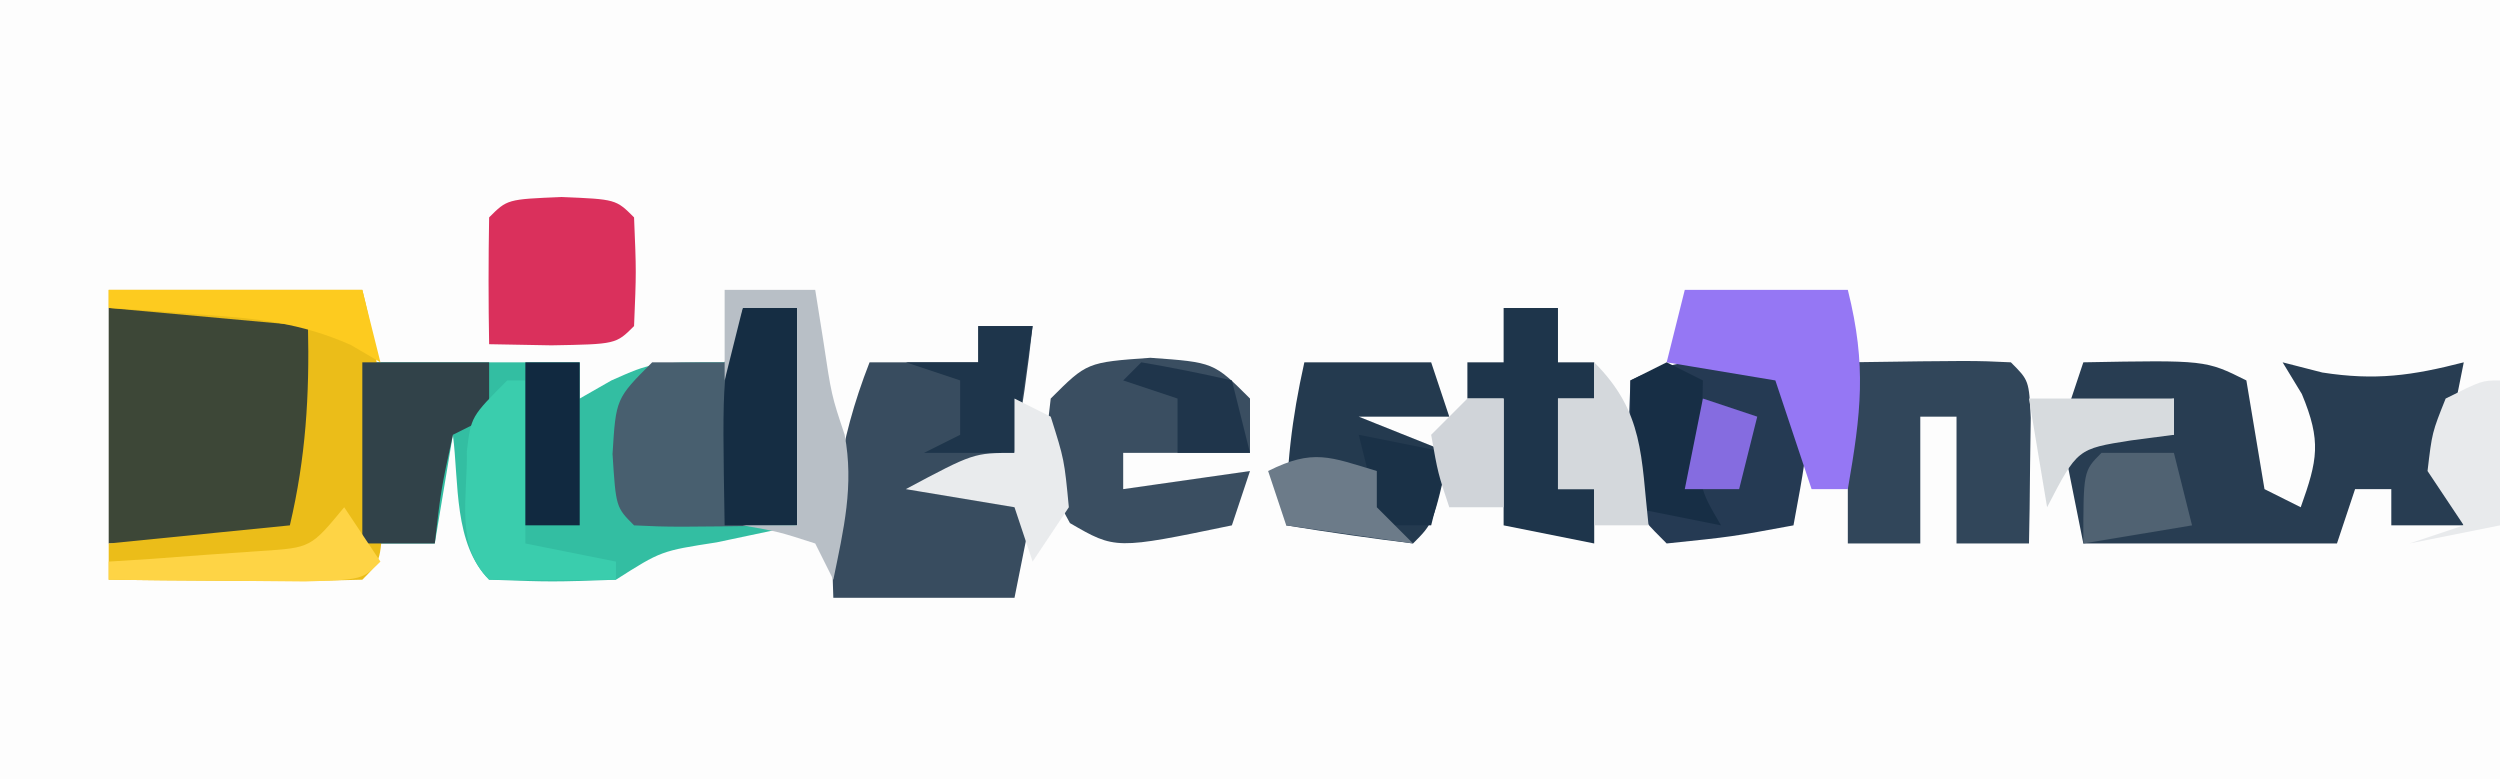
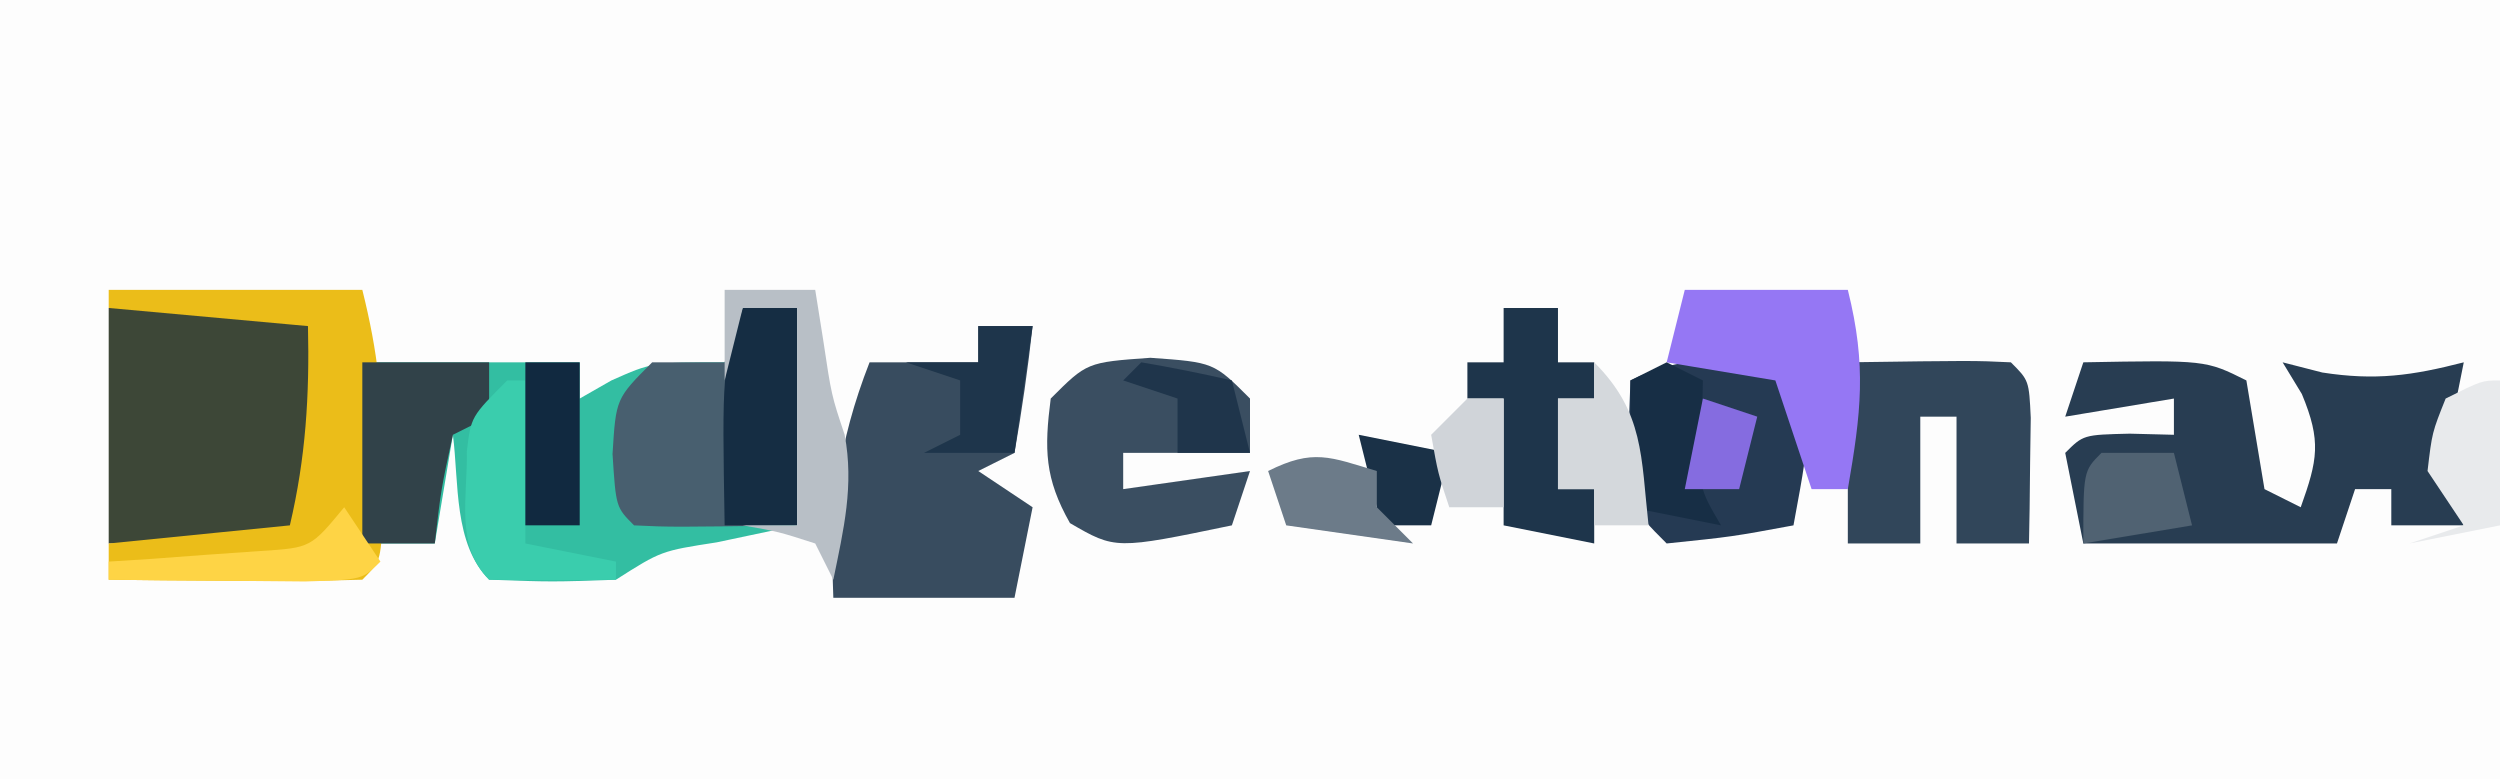
<svg xmlns="http://www.w3.org/2000/svg" version="1.1" width="138" height="43">
  <rect width="100%" height="100%" fill="#808080" stroke="none" />
  <path d="M0 0 C45.54 0 91.08 0 138 0 C138 14.19 138 28.38 138 43 C92.46 43 46.92 43 0 43 C0 28.81 0 14.62 0 0 Z " fill="#FDFDFD" transform="translate(0,0)" />
  <path d="M0 0 C0.99 0 1.98 0 3 0 C3 3.96 3 7.92 3 12 C0.803 12.464 0.803 12.464 -1.438 12.938 C-4.504 13.412 -4.504 13.412 -7 15 C-10.5 15.125 -10.5 15.125 -14 15 C-15.968 13.032 -15.662 9.652 -16 7 C-16.33 8.98 -16.66 10.96 -17 13 C-18.32 13 -19.64 13 -21 13 C-21 9.7 -21 6.4 -21 3 C-17 3 -13 3 -9 3 C-9 3.66 -9 4.32 -9 5 C-8.134 4.505 -8.134 4.505 -7.25 4 C-5 3 -5 3 -1 3 C-0.67 2.01 -0.34 1.02 0 0 Z " fill="#33BEA2" transform="translate(41,17)" />
  <path d="M0 0 C6.75 -0.125 6.75 -0.125 9 1 C9.333 3 9.667 5 10 7 C10.66 7.33 11.32 7.66 12 8 C12.931 5.394 13.149 4.358 12.062 1.75 C11.712 1.173 11.361 0.595 11 0 C11.722 0.186 12.444 0.371 13.188 0.562 C16.128 1.02 18.141 0.735 21 0 C20.814 0.928 20.629 1.856 20.438 2.812 C19.759 6.013 19.759 6.013 21 9 C19.68 9 18.36 9 17 9 C17 8.34 17 7.68 17 7 C16.34 7 15.68 7 15 7 C14.67 7.99 14.34 8.98 14 10 C9.38 10 4.76 10 0 10 C-0.33 8.35 -0.66 6.7 -1 5 C0 4 0 4 2.562 3.938 C3.769 3.968 3.769 3.968 5 4 C5 3.34 5 2.68 5 2 C3.02 2.33 1.04 2.66 -1 3 C-0.67 2.01 -0.34 1.02 0 0 Z " fill="#283D52" transform="translate(115,20)" />
  <path d="M0 0 C3.63 0 7.26 0 11 0 C11.793 3.967 12.265 7.022 12 11 C10 13 10 13 7.617 13.195 C6.712 13.172 5.807 13.149 4.875 13.125 C2.462 13.063 2.462 13.063 0 13 C0 8.71 0 4.42 0 0 Z " fill="#3D4737" transform="translate(6,17)" />
  <path d="M0 0 C0.99 0 1.98 0 3 0 C2.744 2.343 2.407 4.678 2 7 C1.01 7.495 1.01 7.495 0 8 C0.99 8.66 1.98 9.32 3 10 C2.67 11.65 2.34 13.3 2 15 C-1.3 15 -4.6 15 -8 15 C-8.193 10.176 -7.757 6.504 -6 2 C-4.02 2 -2.04 2 0 2 C0 1.34 0 0.68 0 0 Z " fill="#384C5F" transform="translate(54,18)" />
  <path d="M0 0 C0.99 0 1.98 0 3 0 C3 3.96 3 7.92 3 12 C-3.934 12.098 -3.934 12.098 -6 12 C-7 11 -7 11 -7.188 8.062 C-7 5 -7 5 -5 3 C-3.68 3 -2.36 3 -1 3 C-0.67 2.01 -0.34 1.02 0 0 Z " fill="#485F6F" transform="translate(41,17)" />
  <path d="M0 0 C0.66 0.66 1.32 1.32 2 2 C1.625 5.625 1.625 5.625 1 9 C-2.375 9.625 -2.375 9.625 -6 10 C-8 8 -8 8 -8.125 4.375 C-8.084 3.261 -8.043 2.147 -8 1 C-5.237 -0.381 -3.053 -0.191 0 0 Z " fill="#253A53" transform="translate(98,20)" />
  <path d="M0 0 C6.934 -0.098 6.934 -0.098 9 0 C10 1 10 1 10.098 3.066 C10.086 3.89 10.074 4.714 10.062 5.562 C10.053 6.389 10.044 7.215 10.035 8.066 C10.024 8.704 10.012 9.343 10 10 C8.68 10 7.36 10 6 10 C6 7.69 6 5.38 6 3 C5.34 3 4.68 3 4 3 C4 5.31 4 7.62 4 10 C2.68 10 1.36 10 0 10 C0 6.7 0 3.4 0 0 Z " fill="#31465A" transform="translate(102,20)" />
  <path d="M0 0 C3.5 0.25 3.5 0.25 5.5 2.25 C5.5 3.24 5.5 4.23 5.5 5.25 C3.19 5.25 0.88 5.25 -1.5 5.25 C-1.5 5.91 -1.5 6.57 -1.5 7.25 C1.965 6.755 1.965 6.755 5.5 6.25 C5.17 7.24 4.84 8.23 4.5 9.25 C-1.925 10.584 -1.925 10.584 -4.438 9.125 C-5.838 6.653 -5.859 5.048 -5.5 2.25 C-3.5 0.25 -3.5 0.25 0 0 Z " fill="#3A4E61" transform="translate(63.5,19.75)" />
  <path d="M0 0 C4.62 0 9.24 0 14 0 C14.877 3.507 15.135 6.12 15.125 9.688 C15.128 10.661 15.13 11.634 15.133 12.637 C15 15 15 15 14 16 C11.647 16.073 9.292 16.084 6.938 16.062 C5.647 16.053 4.357 16.044 3.027 16.035 C2.028 16.024 1.029 16.012 0 16 C0 15.34 0 14.68 0 14 C3.3 13.67 6.6 13.34 10 13 C10.879 9.266 11.089 5.832 11 2 C7.37 1.67 3.74 1.34 0 1 C0 0.67 0 0.34 0 0 Z " fill="#EBBD19" transform="translate(6,16)" />
-   <path d="M0 0 C2.31 0 4.62 0 7 0 C7.33 0.99 7.66 1.98 8 3 C6.35 3 4.7 3 3 3 C5.475 3.99 5.475 3.99 8 5 C7.125 8.875 7.125 8.875 6 10 C3.661 9.713 1.326 9.381 -1 9 C-1 5.727 -0.701 3.153 0 0 Z " fill="#243A4F" transform="translate(72,20)" />
-   <path d="M0 0 C3 0.125 3 0.125 4 1.125 C4.125 4.125 4.125 4.125 4 7.125 C3 8.125 3 8.125 -0.562 8.188 C-1.697 8.167 -2.831 8.146 -4 8.125 C-4.042 5.792 -4.041 3.458 -4 1.125 C-3 0.125 -3 0.125 0 0 Z " fill="#DA305C" transform="translate(31,10.875)" />
  <path d="M0 0 C2.97 0 5.94 0 9 0 C10.05 4.199 9.728 6.794 9 11 C8.34 11 7.68 11 7 11 C6.34 9.02 5.68 7.04 5 5 C2.03 4.505 2.03 4.505 -1 4 C-0.67 2.68 -0.34 1.36 0 0 Z " fill="#9577F4" transform="translate(93,16)" />
  <path d="M0 0 C0.99 0 1.98 0 3 0 C3 0.99 3 1.98 3 3 C3.66 3 4.32 3 5 3 C5 3.66 5 4.32 5 5 C4.34 5 3.68 5 3 5 C3 6.65 3 8.3 3 10 C3.66 10 4.32 10 5 10 C5 10.99 5 11.98 5 13 C3.35 12.67 1.7 12.34 0 12 C0 9.69 0 7.38 0 5 C-0.66 5 -1.32 5 -2 5 C-2 4.34 -2 3.68 -2 3 C-1.34 3 -0.68 3 0 3 C0 2.01 0 1.02 0 0 Z " fill="#1E354B" transform="translate(83,17)" />
  <path d="M0 0 C2.31 0 4.62 0 7 0 C7 0.99 7 1.98 7 3 C6.01 3.495 6.01 3.495 5 4 C4.342 7.029 4.342 7.029 4 10 C2.68 10 1.36 10 0 10 C0 6.7 0 3.4 0 0 Z " fill="#314249" transform="translate(20,20)" />
  <path d="M0 0 C0.99 0 1.98 0 3 0 C3 3.96 3 7.92 3 12 C1.68 12 0.36 12 -1 12 C-1.143 3.429 -1.143 3.429 0 0 Z " fill="#152D43" transform="translate(41,17)" />
  <path d="M0 0 C1.65 0 3.3 0 5 0 C5.144 0.907 5.289 1.815 5.438 2.75 C5.896 5.819 5.896 5.819 6.625 8 C7.152 10.811 6.568 13.224 6 16 C5.67 15.34 5.34 14.68 5 14 C2.975 13.348 2.975 13.348 1 13 C1.99 13 2.98 13 4 13 C4 9.04 4 5.08 4 1 C3.01 1 2.02 1 1 1 C0.67 2.32 0.34 3.64 0 5 C0 3.35 0 1.7 0 0 Z " fill="#B8BFC6" transform="translate(40,16)" />
  <path d="M0 0 C0.33 0 0.66 0 1 0 C1 2.97 1 5.94 1 9 C2.65 9.33 4.3 9.66 6 10 C6 10.33 6 10.66 6 11 C3.667 11.042 1.333 11.041 -1 11 C-2.895 9.105 -2.18 6.429 -2.23 3.91 C-2 2 -2 2 0 0 Z " fill="#3ACDAD" transform="translate(28,21)" />
  <path d="M0 0 C0.66 0.33 1.32 0.66 2 1 C1.979 1.949 1.959 2.897 1.938 3.875 C1.774 6.907 1.774 6.907 3 9 C1.35 8.67 -0.3 8.34 -2 8 C-2 5.69 -2 3.38 -2 1 C-1.34 0.67 -0.68 0.34 0 0 Z " fill="#172E45" transform="translate(92,20)" />
  <path d="M0 0 C2.762 2.762 2.579 5.207 3 9 C2.01 9 1.02 9 0 9 C0 8.34 0 7.68 0 7 C-0.66 7 -1.32 7 -2 7 C-2 5.35 -2 3.7 -2 2 C-1.34 2 -0.68 2 0 2 C0 1.34 0 0.68 0 0 Z " fill="#D4D8DC" transform="translate(88,20)" />
  <path d="M0 0 C0 2.64 0 5.28 0 8 C-1.65 8.33 -3.3 8.66 -5 9 C-4.01 8.67 -3.02 8.34 -2 8 C-2.66 7.01 -3.32 6.02 -4 5 C-3.75 2.875 -3.75 2.875 -3 1 C-1 0 -1 0 0 0 Z " fill="#E8EAEC" transform="translate(138,21)" />
  <path d="M0 0 C0.99 0 1.98 0 3 0 C3 2.97 3 5.94 3 9 C2.01 9 1.02 9 0 9 C0 6.03 0 3.06 0 0 Z " fill="#112940" transform="translate(29,20)" />
  <path d="M0 0 C0.99 0 1.98 0 3 0 C2.67 2.31 2.34 4.62 2 7 C0.35 7 -1.3 7 -3 7 C-2.34 6.67 -1.68 6.34 -1 6 C-1 5.01 -1 4.02 -1 3 C-1.99 2.67 -2.98 2.34 -4 2 C-2.68 2 -1.36 2 0 2 C0 1.34 0 0.68 0 0 Z " fill="#1E354B" transform="translate(54,18)" />
  <path d="M0 0 C1.32 0 2.64 0 4 0 C4.33 1.32 4.66 2.64 5 4 C3.02 4.33 1.04 4.66 -1 5 C-1 1 -1 1 0 0 Z " fill="#506272" transform="translate(116,25)" />
-   <path d="M0 0 C0.66 0.33 1.32 0.66 2 1 C2.75 3.375 2.75 3.375 3 6 C2.01 7.485 2.01 7.485 1 9 C0.67 8.01 0.34 7.02 0 6 C-2.97 5.505 -2.97 5.505 -6 5 C-2.25 3 -2.25 3 0 3 C0 2.01 0 1.02 0 0 Z " fill="#E9EBED" transform="translate(56,22)" />
-   <path d="M0 0 C4.62 0 9.24 0 14 0 C14.33 1.32 14.66 2.64 15 4 C14.459 3.683 13.917 3.366 13.359 3.039 C10.584 1.817 8.268 1.591 5.25 1.375 C3.773 1.263 3.773 1.263 2.266 1.148 C1.518 1.099 0.77 1.05 0 1 C0 0.67 0 0.34 0 0 Z " fill="#FDCB1F" transform="translate(6,16)" />
  <path d="M0 0 C1.65 0.33 3.3 0.66 5 1 C4.67 2.32 4.34 3.64 4 5 C2.35 5 0.7 5 -1 5 C-0.34 4.67 0.32 4.34 1 4 C0.67 2.68 0.34 1.36 0 0 Z " fill="#1A3147" transform="translate(75,24)" />
  <path d="M0 0 C1.675 0.286 3.344 0.618 5 1 C5.33 2.32 5.66 3.64 6 5 C4.68 5 3.36 5 2 5 C2 4.01 2 3.02 2 2 C1.01 1.67 0.02 1.34 -1 1 C-0.67 0.67 -0.34 0.34 0 0 Z " fill="#1F354B" transform="translate(63,20)" />
  <path d="M0 0 C0.66 0.99 1.32 1.98 2 3 C1 4 1 4 -2.16 4.098 C-4.092 4.08 -4.092 4.08 -6.062 4.062 C-7.353 4.053 -8.643 4.044 -9.973 4.035 C-10.972 4.024 -11.971 4.012 -13 4 C-13 3.67 -13 3.34 -13 3 C-12.229 2.951 -11.458 2.902 -10.664 2.852 C-9.661 2.777 -8.658 2.702 -7.625 2.625 C-6.627 2.555 -5.63 2.486 -4.602 2.414 C-1.845 2.236 -1.845 2.236 0 0 Z " fill="#FED445" transform="translate(19,28)" />
  <path d="M0 0 C0 0.66 0 1.32 0 2 C0.66 2.66 1.32 3.32 2 4 C-0.31 3.67 -2.62 3.34 -5 3 C-5.33 2.01 -5.66 1.02 -6 0 C-3.509 -1.245 -2.589 -0.777 0 0 Z " fill="#6C7B89" transform="translate(76,26)" />
-   <path d="M0 0 C2.64 0 5.28 0 8 0 C8 0.66 8 1.32 8 2 C7.216 2.103 6.433 2.206 5.625 2.312 C2.67 2.776 2.67 2.776 1 6 C0.67 4.02 0.34 2.04 0 0 Z " fill="#D7DBDE" transform="translate(112,22)" />
  <path d="M0 0 C0.99 0.33 1.98 0.66 3 1 C2.67 2.32 2.34 3.64 2 5 C1.01 5 0.02 5 -1 5 C-0.67 3.35 -0.34 1.7 0 0 Z " fill="#856CE0" transform="translate(94,22)" />
  <path d="M0 0 C0.66 0 1.32 0 2 0 C2 1.98 2 3.96 2 6 C1.01 6 0.02 6 -1 6 C-1.625 4.125 -1.625 4.125 -2 2 C-1.34 1.34 -0.68 0.68 0 0 Z " fill="#D0D4D9" transform="translate(81,22)" />
</svg>